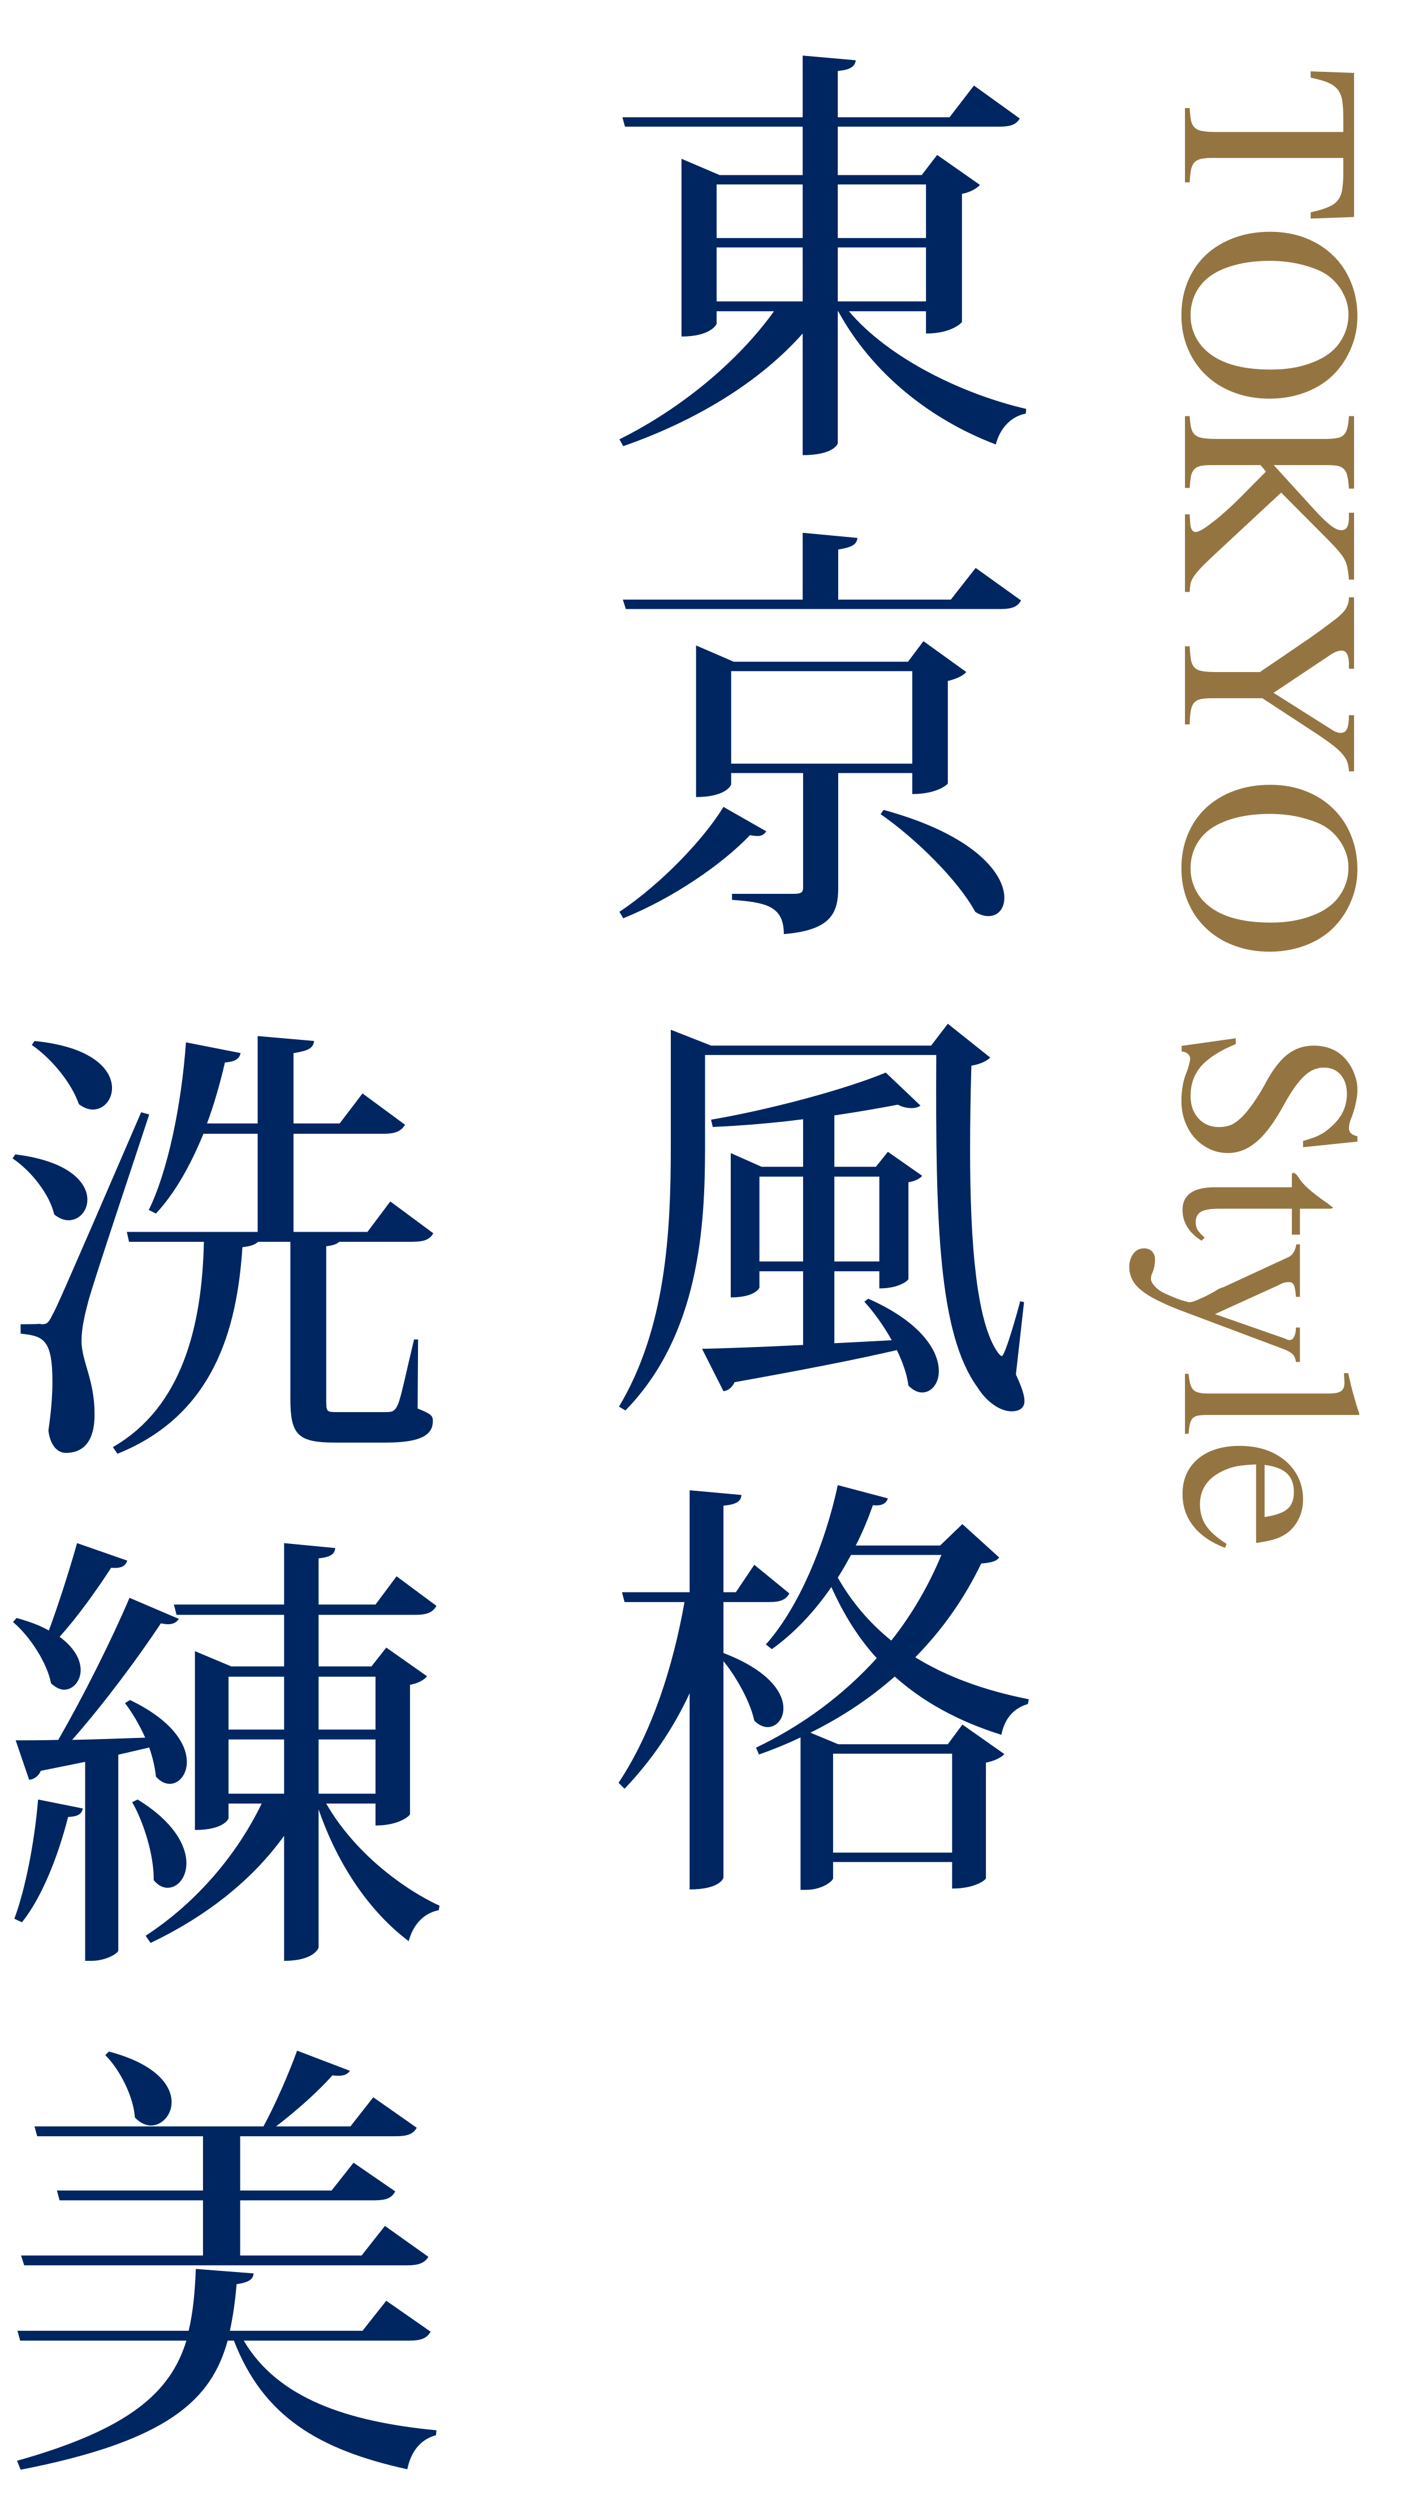
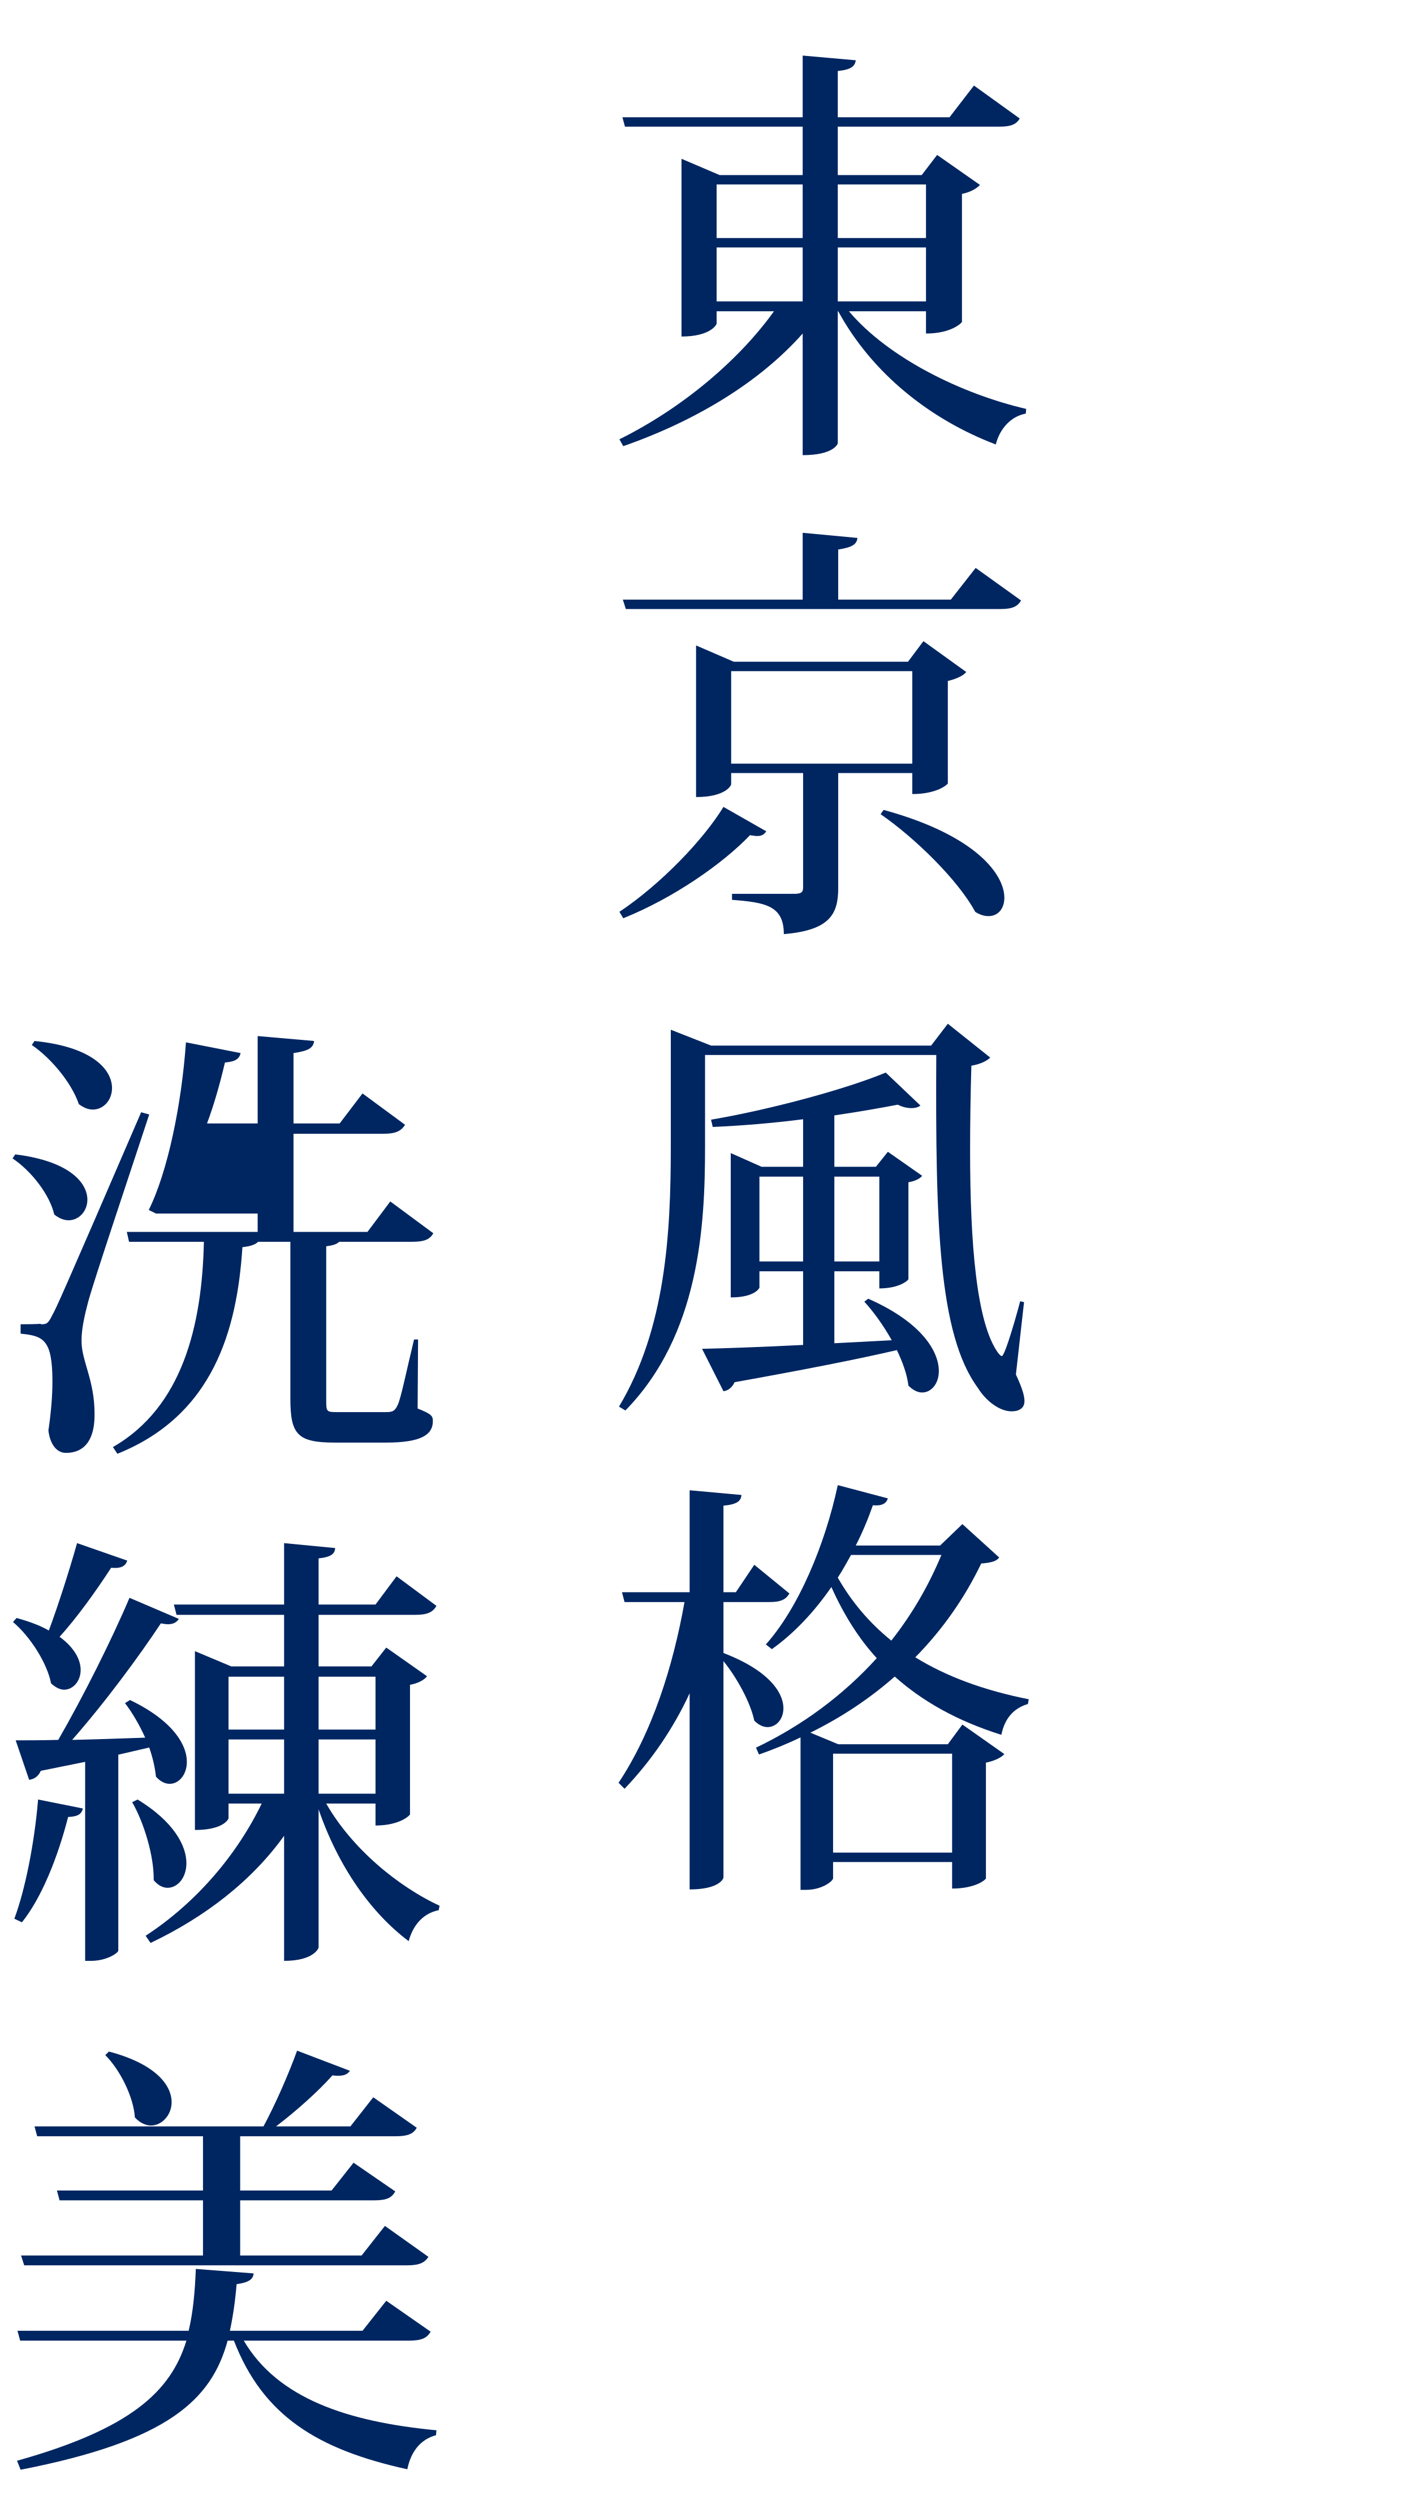
<svg xmlns="http://www.w3.org/2000/svg" width="142" height="251" viewBox="0 0 142 251" fill="none">
-   <path d="M134.902 11.859C134.902 11.141 134.865 10.549 134.79 10.085C134.715 9.636 134.558 9.261 134.318 8.962C134.079 8.677 133.742 8.445 133.308 8.266C132.888 8.101 132.327 7.944 131.623 7.794V7.165L135.98 7.322V21.787L131.623 21.944V21.315C132.327 21.166 132.888 21.001 133.308 20.821C133.742 20.657 134.079 20.432 134.318 20.148C134.558 19.863 134.715 19.489 134.79 19.024C134.865 18.56 134.902 17.961 134.902 17.227V15.857L121.763 15.857C121.299 15.857 120.924 15.887 120.64 15.947C120.355 16.007 120.131 16.119 119.966 16.284C119.801 16.464 119.681 16.711 119.606 17.025C119.547 17.355 119.502 17.782 119.472 18.306H119V10.849H119.472C119.502 11.373 119.547 11.792 119.606 12.106C119.681 12.421 119.809 12.661 119.988 12.825C120.183 13.005 120.445 13.117 120.774 13.162C121.104 13.222 121.538 13.252 122.077 13.252L134.902 13.252V11.859ZM136.317 31.782C136.317 32.995 136.063 34.148 135.554 35.241C135.045 36.349 134.341 37.285 133.442 38.049C132.679 38.678 131.788 39.164 130.77 39.509C129.751 39.853 128.658 40.025 127.49 40.025C126.188 40.025 124.99 39.816 123.896 39.397C122.818 38.992 121.89 38.416 121.111 37.667C120.333 36.933 119.726 36.05 119.292 35.017C118.858 33.998 118.641 32.875 118.641 31.648C118.641 30.405 118.858 29.267 119.292 28.233C119.726 27.2 120.333 26.317 121.111 25.583C121.905 24.849 122.848 24.28 123.941 23.876C125.035 23.472 126.24 23.27 127.558 23.27C128.845 23.27 130.028 23.479 131.106 23.898C132.185 24.318 133.105 24.902 133.869 25.65C134.648 26.399 135.247 27.29 135.666 28.323C136.1 29.371 136.317 30.524 136.317 31.782ZM135.419 31.558C135.419 30.854 135.254 30.18 134.925 29.536C134.61 28.892 134.169 28.331 133.6 27.852C133.3 27.597 132.926 27.365 132.477 27.155C132.027 26.961 131.533 26.788 130.994 26.639C130.47 26.489 129.909 26.377 129.31 26.302C128.711 26.227 128.112 26.189 127.513 26.189C125.97 26.189 124.6 26.392 123.402 26.796C122.204 27.2 121.306 27.762 120.707 28.48C119.943 29.379 119.562 30.442 119.562 31.67C119.562 32.314 119.681 32.92 119.921 33.489C120.16 34.073 120.497 34.582 120.932 35.017C122.294 36.409 124.525 37.105 127.625 37.105C129.107 37.105 130.425 36.896 131.578 36.477C132.731 36.072 133.622 35.503 134.251 34.77C135.03 33.826 135.419 32.755 135.419 31.558ZM135.98 51.48V58.196H135.464C135.434 57.762 135.389 57.395 135.329 57.096C135.284 56.796 135.194 56.512 135.06 56.242C134.925 55.973 134.73 55.688 134.476 55.389C134.236 55.104 133.907 54.745 133.487 54.31L128.658 49.459L122.257 55.411C121.628 55.995 121.134 56.467 120.774 56.826C120.415 57.2 120.138 57.523 119.943 57.792C119.749 58.077 119.621 58.339 119.562 58.578C119.517 58.818 119.487 59.102 119.472 59.432H119V51.638H119.472L119.517 52.334C119.532 53.053 119.719 53.412 120.078 53.412C120.228 53.412 120.445 53.33 120.729 53.165C121.014 53 121.343 52.768 121.718 52.469C122.107 52.184 122.534 51.832 122.998 51.413C123.462 51.009 123.941 50.56 124.436 50.065L127.131 47.348L126.592 46.696H121.763C121.299 46.696 120.924 46.719 120.64 46.764C120.355 46.824 120.131 46.928 119.966 47.078C119.801 47.243 119.681 47.475 119.606 47.774C119.547 48.089 119.502 48.493 119.472 48.987H119V41.777H119.472C119.502 42.286 119.554 42.691 119.629 42.99C119.704 43.29 119.831 43.514 120.011 43.664C120.205 43.829 120.46 43.934 120.774 43.978C121.104 44.038 121.538 44.068 122.077 44.068H133.173C133.622 44.068 133.989 44.038 134.273 43.978C134.558 43.934 134.783 43.829 134.947 43.664C135.112 43.499 135.232 43.267 135.307 42.968C135.382 42.668 135.434 42.272 135.464 41.777H135.98V49.055H135.464C135.434 48.531 135.382 48.111 135.307 47.797C135.247 47.497 135.134 47.265 134.97 47.101C134.805 46.936 134.58 46.824 134.296 46.764C134.011 46.719 133.637 46.696 133.173 46.696H127.917L132.05 51.233C132.709 51.952 133.24 52.461 133.645 52.761C134.049 53.075 134.393 53.232 134.678 53.232C134.932 53.232 135.119 53.15 135.239 52.985C135.359 52.836 135.434 52.559 135.464 52.154V51.48H135.98ZM135.464 77.445C135.449 77.101 135.396 76.794 135.307 76.524C135.217 76.27 135.06 76.008 134.835 75.738C134.625 75.484 134.333 75.207 133.959 74.907C133.6 74.623 133.135 74.286 132.566 73.897L126.771 70.101H121.763C121.284 70.101 120.894 70.13 120.595 70.19C120.31 70.25 120.086 70.37 119.921 70.55C119.756 70.745 119.644 71.014 119.584 71.358C119.524 71.703 119.487 72.159 119.472 72.728H119V64.89H119.472C119.502 65.474 119.547 65.938 119.606 66.282C119.681 66.627 119.809 66.881 119.988 67.046C120.168 67.226 120.423 67.338 120.752 67.383C121.081 67.443 121.523 67.473 122.077 67.473H126.524L131.443 64.126C132.357 63.482 133.076 62.958 133.6 62.554C134.139 62.164 134.543 61.828 134.812 61.543C135.082 61.258 135.254 60.996 135.329 60.757C135.419 60.532 135.464 60.27 135.464 59.971H135.98V67.136H135.464V66.507C135.419 65.713 135.179 65.316 134.745 65.316C134.401 65.316 134.011 65.466 133.577 65.766L127.895 69.561L133.689 73.223C134.034 73.462 134.348 73.582 134.633 73.582C134.932 73.582 135.142 73.455 135.262 73.2C135.396 72.946 135.464 72.481 135.464 71.808H135.98V77.445H135.464ZM136.317 87.306C136.317 88.519 136.063 89.671 135.554 90.765C135.045 91.873 134.341 92.809 133.442 93.572C132.679 94.201 131.788 94.688 130.77 95.032C129.751 95.377 128.658 95.549 127.49 95.549C126.188 95.549 124.99 95.339 123.896 94.92C122.818 94.516 121.89 93.939 121.111 93.19C120.333 92.457 119.726 91.573 119.292 90.54C118.858 89.522 118.641 88.399 118.641 87.171C118.641 85.928 118.858 84.79 119.292 83.757C119.726 82.724 120.333 81.84 121.111 81.106C121.905 80.373 122.848 79.804 123.941 79.399C125.035 78.995 126.24 78.793 127.558 78.793C128.845 78.793 130.028 79.003 131.106 79.422C132.185 79.841 133.105 80.425 133.869 81.174C134.648 81.922 135.247 82.814 135.666 83.847C136.1 84.895 136.317 86.048 136.317 87.306ZM135.419 87.081C135.419 86.377 135.254 85.704 134.925 85.06C134.61 84.416 134.169 83.854 133.6 83.375C133.3 83.12 132.926 82.888 132.477 82.679C132.027 82.484 131.533 82.312 130.994 82.162C130.47 82.012 129.909 81.9 129.31 81.825C128.711 81.75 128.112 81.713 127.513 81.713C125.97 81.713 124.6 81.915 123.402 82.319C122.204 82.724 121.306 83.285 120.707 84.004C119.943 84.902 119.562 85.966 119.562 87.193C119.562 87.837 119.681 88.444 119.921 89.013C120.16 89.597 120.497 90.106 120.932 90.54C122.294 91.933 124.525 92.629 127.625 92.629C129.107 92.629 130.425 92.419 131.578 92C132.731 91.596 133.622 91.027 134.251 90.293C135.03 89.35 135.419 88.279 135.419 87.081ZM130.859 115.18V114.551C131.234 114.446 131.563 114.341 131.848 114.236C132.132 114.146 132.387 114.034 132.611 113.899C132.851 113.78 133.061 113.645 133.24 113.495C133.435 113.345 133.637 113.173 133.847 112.979C134.79 112.08 135.262 111.032 135.262 109.834C135.262 109.04 135.052 108.396 134.633 107.902C134.214 107.423 133.645 107.184 132.926 107.184C132.222 107.184 131.563 107.476 130.949 108.06C130.335 108.644 129.661 109.602 128.928 110.935C127.999 112.642 127.093 113.869 126.21 114.618C125.326 115.382 124.361 115.764 123.312 115.764C122.654 115.764 122.04 115.629 121.471 115.359C120.902 115.09 120.408 114.723 119.988 114.259C119.569 113.795 119.24 113.241 119 112.597C118.76 111.953 118.641 111.264 118.641 110.53C118.641 110.006 118.686 109.49 118.775 108.98C118.865 108.471 119.015 107.977 119.225 107.498C119.314 107.243 119.382 107.011 119.427 106.802C119.487 106.592 119.517 106.42 119.517 106.285C119.517 106.09 119.434 105.926 119.27 105.791C119.105 105.656 118.903 105.581 118.663 105.566V105.005L124.099 104.241V104.825C122.526 105.469 121.373 106.203 120.64 107.026C119.921 107.85 119.562 108.846 119.562 110.014C119.562 110.957 119.824 111.713 120.348 112.282C120.872 112.866 121.561 113.158 122.414 113.158C122.743 113.158 123.035 113.121 123.29 113.046C123.545 112.986 123.762 112.896 123.941 112.776C124.421 112.477 124.915 111.998 125.424 111.339C125.933 110.695 126.442 109.916 126.951 109.003C127.326 108.284 127.7 107.67 128.074 107.161C128.449 106.652 128.838 106.233 129.242 105.903C129.646 105.589 130.066 105.357 130.5 105.207C130.934 105.057 131.406 104.982 131.915 104.982C133.338 104.982 134.446 105.477 135.239 106.465C135.584 106.884 135.846 107.348 136.025 107.857C136.22 108.367 136.317 108.868 136.317 109.362C136.317 109.812 136.265 110.261 136.16 110.71C136.07 111.174 135.936 111.646 135.756 112.125C135.651 112.365 135.576 112.582 135.531 112.776C135.486 112.971 135.464 113.136 135.464 113.271C135.464 113.69 135.748 113.959 136.317 114.079V114.618L130.859 115.18ZM129.736 123.962V121.356H122.369C121.546 121.356 120.954 121.461 120.595 121.671C120.25 121.881 120.078 122.217 120.078 122.682C120.078 122.981 120.138 123.243 120.258 123.468C120.393 123.692 120.632 123.954 120.977 124.254L120.662 124.568C119.389 123.76 118.753 122.727 118.753 121.469C118.753 119.956 119.839 119.2 122.01 119.2H129.736V117.853C129.751 117.793 129.804 117.763 129.894 117.763C130.043 117.763 130.208 117.905 130.388 118.189C130.777 118.863 131.69 119.694 133.128 120.683C133.248 120.757 133.36 120.84 133.465 120.93C133.585 121.035 133.712 121.124 133.847 121.199C133.847 121.259 133.824 121.297 133.779 121.312C133.734 121.341 133.645 121.356 133.51 121.356H130.545V123.962H129.736ZM130.141 136.742C130.111 136.443 130.013 136.196 129.849 136.001C129.684 135.821 129.399 135.649 128.995 135.484L118.528 131.554C117.6 131.194 116.814 130.85 116.17 130.521C115.511 130.191 114.979 129.854 114.575 129.51C114.171 129.18 113.879 128.828 113.699 128.454C113.505 128.08 113.407 127.668 113.407 127.219C113.407 126.665 113.549 126.208 113.834 125.849C114.104 125.504 114.455 125.332 114.89 125.332C115.219 125.332 115.489 125.437 115.698 125.646C115.893 125.856 115.99 126.118 115.99 126.433C115.99 126.642 115.975 126.859 115.945 127.084C115.9 127.309 115.833 127.533 115.743 127.758C115.668 127.908 115.623 128.035 115.608 128.14C115.593 128.244 115.586 128.334 115.586 128.409C115.586 128.604 115.691 128.821 115.9 129.061C116.095 129.3 116.357 129.517 116.687 129.712C116.881 129.817 117.121 129.929 117.405 130.049C117.675 130.169 117.944 130.281 118.214 130.386C118.483 130.491 118.738 130.573 118.978 130.633C119.202 130.708 119.359 130.745 119.449 130.745C119.659 130.745 119.988 130.64 120.438 130.431C120.902 130.236 121.448 129.959 122.077 129.6C122.182 129.525 122.294 129.457 122.414 129.397C122.534 129.338 122.676 129.285 122.841 129.24L123.043 129.15L129.354 126.23C129.789 126.051 130.066 125.617 130.186 124.928H130.545V130.206H130.141C130.111 129.652 130.043 129.263 129.938 129.038C129.849 128.828 129.691 128.724 129.467 128.724C129.302 128.724 129.137 128.739 128.973 128.769C128.823 128.813 128.658 128.888 128.479 128.993L122.01 131.936L129.085 134.406C129.235 134.496 129.369 134.541 129.489 134.541C129.699 134.541 129.856 134.429 129.961 134.204C130.081 133.979 130.141 133.673 130.141 133.283H130.545V136.742H130.141ZM135.396 137.865C135.501 138.314 135.591 138.711 135.666 139.056C135.756 139.415 135.846 139.752 135.936 140.066C136.025 140.396 136.115 140.71 136.205 141.01C136.295 141.309 136.4 141.624 136.52 141.953L136.452 142.065H121.156C120.797 142.065 120.505 142.088 120.28 142.133C120.071 142.178 119.898 142.268 119.764 142.402C119.644 142.537 119.554 142.724 119.494 142.964C119.434 143.218 119.389 143.548 119.359 143.952H119V137.933H119.359C119.404 138.337 119.457 138.666 119.517 138.921C119.591 139.175 119.696 139.378 119.831 139.527C119.981 139.677 120.168 139.774 120.393 139.819C120.617 139.879 120.902 139.909 121.246 139.909H133.465C134.064 139.909 134.468 139.827 134.678 139.662C134.902 139.512 135.015 139.235 135.015 138.831C135.015 138.711 135.007 138.576 134.992 138.427C134.992 138.292 134.985 138.157 134.97 138.022V137.865H135.396ZM123.021 155.407C121.613 154.868 120.55 154.134 119.831 153.206C119.112 152.293 118.753 151.215 118.753 149.972C118.753 149.238 118.888 148.572 119.157 147.973C119.427 147.389 119.809 146.887 120.303 146.468C120.797 146.049 121.396 145.727 122.1 145.502C122.803 145.277 123.597 145.165 124.48 145.165C125.424 145.165 126.285 145.292 127.063 145.547C127.842 145.816 128.508 146.183 129.062 146.647C129.632 147.127 130.073 147.696 130.388 148.354C130.702 149.013 130.859 149.74 130.859 150.533C130.859 151.207 130.732 151.821 130.478 152.375C130.223 152.944 129.864 153.423 129.399 153.812C129.19 153.977 128.98 154.112 128.771 154.217C128.561 154.337 128.329 154.434 128.074 154.509C127.82 154.599 127.535 154.674 127.221 154.733C126.906 154.793 126.547 154.853 126.143 154.913V147.029C125.319 147.059 124.638 147.127 124.099 147.231C123.575 147.351 123.065 147.538 122.571 147.793C121.194 148.527 120.505 149.605 120.505 151.027C120.505 151.851 120.707 152.562 121.111 153.161C121.516 153.775 122.204 154.389 123.178 155.003L123.021 155.407ZM126.996 152.308C128.104 152.143 128.868 151.873 129.287 151.499C129.721 151.14 129.938 150.571 129.938 149.792C129.938 148.998 129.706 148.377 129.242 147.928C128.778 147.493 128.029 147.209 126.996 147.074V152.308Z" fill="#947541" />
  <path d="M92.992 33.486C95.615 33.486 96.604 32.368 96.604 32.325V19.468C97.464 19.296 98.109 18.909 98.41 18.565L94.11 15.555L92.562 17.576H84.134V12.717H100.345C101.592 12.717 102.065 12.459 102.409 11.9L97.808 8.589L95.357 11.771H84.134V7.127C85.467 6.998 85.854 6.654 85.94 6.052L80.608 5.579V11.771H62.505L62.763 12.717H80.608V17.576H72.266L68.439 15.942V33.787C71.363 33.787 71.965 32.583 71.965 32.497V31.25H77.727C74.244 36.109 68.611 40.925 62.204 44.107L62.591 44.795C69.858 42.258 76.265 38.388 80.608 33.486V45.698C83.704 45.698 84.134 44.58 84.134 44.494V31.25H84.177C87.574 37.485 93.422 42.129 100.001 44.623C100.431 42.946 101.592 41.785 103.011 41.527L103.054 41.054C96.561 39.549 89.208 35.937 85.252 31.25H92.992V33.486ZM80.608 23.897H71.965V18.522H80.608V23.897ZM92.992 23.897H84.134V18.522H92.992V23.897ZM71.965 24.843H80.608V30.261H71.965V24.843ZM84.134 24.843H92.992V30.261H84.134V24.843ZM91.616 79.723C94.153 79.723 95.185 78.734 95.185 78.648V68.371C96.088 68.156 96.776 67.812 97.034 67.468L92.734 64.372L91.186 66.436H73.685L69.901 64.802V80.024C72.868 80.024 73.427 78.863 73.427 78.734V77.616H80.651V89.097C80.651 89.613 80.436 89.742 79.705 89.742H73.513V90.344C76.824 90.602 78.716 90.903 78.716 93.784C83.446 93.397 84.177 91.677 84.177 89.14V77.616H91.616V79.723ZM73.427 67.382H91.616V76.67H73.427V67.382ZM95.486 60.201H84.177V55.17C85.596 54.955 86.026 54.654 86.112 54.009L80.608 53.493V60.201H62.548L62.849 61.147H100.474C101.678 61.147 102.194 60.889 102.538 60.287L97.98 57.019L95.486 60.201ZM62.591 92.193C67.622 90.172 72.567 86.732 75.319 83.851C75.62 83.894 75.835 83.937 76.05 83.937C76.523 83.937 76.738 83.765 76.953 83.464L72.653 81.013C70.632 84.324 66.332 88.796 62.204 91.548L62.591 92.193ZM88.434 81.744C91.917 84.152 96.217 88.366 97.937 91.548C98.41 91.849 98.84 91.978 99.27 91.978C100.216 91.978 100.861 91.247 100.861 90.129C100.861 87.807 98.023 83.851 88.735 81.314L88.434 81.744ZM83.79 134.861V127.637H88.305V129.357C90.326 129.357 91.229 128.54 91.229 128.411V118.693C91.874 118.607 92.433 118.306 92.605 118.048L89.165 115.64L87.961 117.145H83.79V111.985C86.155 111.641 88.348 111.254 90.154 110.91C90.67 111.168 91.143 111.254 91.53 111.254C91.917 111.254 92.218 111.168 92.433 110.996L88.95 107.685C85.037 109.319 77.469 111.383 71.406 112.415L71.578 113.146C74.545 113.017 77.641 112.759 80.651 112.372V117.145H76.48L73.384 115.769V130.26C75.835 130.26 76.265 129.314 76.265 129.271V127.637H80.651V135.033C76.308 135.248 72.653 135.377 70.503 135.42L72.653 139.677C73.083 139.634 73.513 139.333 73.771 138.774C80.952 137.484 86.198 136.452 90.068 135.549C90.67 136.796 91.1 138.043 91.229 139.118C91.702 139.591 92.175 139.806 92.605 139.806C93.508 139.806 94.282 138.946 94.282 137.656C94.282 135.678 92.562 132.754 87.187 130.389L86.8 130.69C87.746 131.722 88.735 133.098 89.552 134.56L83.79 134.861ZM76.265 118.134H80.651V126.648H76.265V118.134ZM88.305 126.648H83.79V118.134H88.305V126.648ZM102.452 130.647C102.28 131.335 100.947 136.151 100.603 136.151C100.517 136.151 100.388 136.022 100.216 135.807C98.066 132.797 97.421 124.885 97.421 115.511C97.421 112.759 97.464 109.878 97.55 106.997C98.539 106.825 99.141 106.481 99.442 106.18L95.185 102.783L93.508 104.976H71.406L67.364 103.385V115.167C67.364 123.853 66.848 133.399 62.161 141.225L62.806 141.612C70.245 134.001 70.804 123.122 70.804 115.124V105.922H94.024C93.938 122.778 94.239 133.958 98.195 139.333C99.012 140.666 100.388 141.698 101.592 141.698C102.194 141.698 102.882 141.483 102.882 140.666C102.882 140.064 102.581 139.204 102.022 138L102.839 130.733L102.452 130.647ZM94.411 155.169H85.94C86.628 153.836 87.187 152.46 87.66 151.127C88.563 151.213 88.993 150.955 89.165 150.439L84.134 149.106C82.844 155.126 80.178 161.447 76.91 165.102L77.512 165.575C79.748 163.984 81.769 161.834 83.489 159.34C84.693 162.006 86.155 164.414 88.047 166.478C84.779 170.09 80.694 173.186 75.921 175.465L76.222 176.153C77.684 175.637 79.06 175.078 80.393 174.433V189.741H80.952C82.586 189.741 83.661 188.838 83.661 188.58V186.946H95.615V189.612C97.98 189.612 99.012 188.709 99.012 188.58V176.97C99.872 176.798 100.56 176.454 100.861 176.11L96.647 173.143L95.185 175.121H84.177L81.382 173.96C84.607 172.369 87.402 170.477 89.853 168.327C92.605 170.778 96.045 172.756 100.56 174.175C100.904 172.498 101.807 171.509 103.226 171.079L103.312 170.606C98.754 169.703 94.97 168.284 91.917 166.392C94.712 163.554 96.905 160.372 98.539 156.975C99.571 156.889 100.044 156.76 100.345 156.373L96.647 153.019L94.411 155.169ZM94.54 156.115C93.293 159.125 91.616 162.049 89.509 164.715C87.273 162.909 85.51 160.802 84.134 158.394C84.607 157.663 85.037 156.889 85.467 156.115H94.54ZM95.615 186H83.661V176.067H95.615V186ZM77.297 160.845C78.415 160.845 78.931 160.587 79.275 159.985L75.749 157.104L73.9 159.856H72.653V151.17C74.029 151.041 74.416 150.697 74.459 150.095L69.256 149.622V159.856H62.462L62.72 160.845H68.74C67.579 167.381 65.472 173.96 62.118 178.991L62.72 179.593C65.429 176.755 67.622 173.53 69.256 170.004V189.698C72.223 189.698 72.653 188.623 72.653 188.494V166.779C73.986 168.413 75.362 170.907 75.749 172.756C76.179 173.186 76.652 173.401 77.082 173.401C77.942 173.401 78.673 172.627 78.673 171.509C78.673 169.961 77.254 167.725 72.653 165.962V160.845H77.297Z" fill="#002662" />
-   <path d="M41.58 134.485C40.86 137.455 40.275 140.335 39.96 141.01C39.645 141.73 39.375 141.775 38.7 141.775H33.84C32.76 141.775 32.76 141.73 32.76 140.47V125.125C33.48 125.035 33.84 124.9 34.065 124.675H41.355C42.615 124.675 43.155 124.45 43.515 123.82L39.195 120.625L36.9 123.685H29.475V113.83H38.52C39.735 113.83 40.275 113.56 40.68 112.93L36.405 109.78L34.11 112.795H29.475V105.73C30.96 105.505 31.455 105.235 31.545 104.515L25.875 104.02V112.795H20.79C21.51 110.86 22.095 108.79 22.59 106.675C23.715 106.585 24.03 106.27 24.165 105.73L18.675 104.65C18.225 110.995 16.83 117.655 14.94 121.48L15.66 121.84C17.55 119.815 19.125 117.025 20.43 113.83H25.875V123.685H12.735L12.96 124.675H20.475C20.295 133.09 18.315 141.28 11.34 145.285L11.79 145.96C21.42 142.09 23.805 133.54 24.345 125.215C25.2 125.125 25.65 124.945 25.92 124.675H29.16V140.425C29.16 144.025 29.88 144.835 33.615 144.835H38.79C42.345 144.835 43.47 144.025 43.47 142.675C43.47 142.135 43.29 141.955 41.94 141.415L41.985 134.485H41.58ZM3.195 104.92C5.175 106.27 7.2 108.745 7.92 110.86C8.415 111.22 8.865 111.4 9.315 111.4C10.395 111.4 11.25 110.455 11.25 109.24C11.25 107.44 9.36 105.1 3.465 104.515L3.195 104.92ZM4.095 132.91C4.095 132.91 3.6 132.955 2.07 132.955V133.9C4.365 134.125 5.265 134.485 5.265 138.715C5.265 140.11 5.13 141.82 4.86 143.62C5.04 145.105 5.76 145.87 6.615 145.87C9.495 145.87 9.495 142.81 9.495 141.955C9.495 138.58 8.235 136.735 8.19 134.755V134.53C8.19 133.405 8.505 132.01 8.865 130.66C9.495 128.365 13.095 117.655 14.985 111.895L14.175 111.67C6.12 130.345 5.625 131.38 5.265 132.01C4.815 132.955 4.635 132.955 4.095 132.955V132.91ZM1.26 116.305C3.15 117.565 4.995 119.95 5.445 121.93C5.94 122.335 6.435 122.515 6.885 122.515C7.92 122.515 8.775 121.615 8.775 120.445C8.775 118.78 7.02 116.575 1.53 115.9L1.26 116.305ZM37.71 183.28C40.185 183.28 41.175 182.245 41.175 182.155V169.15C41.985 169.015 42.615 168.655 42.885 168.295L38.79 165.415L37.305 167.305H31.995V162.13H41.715C42.93 162.13 43.47 161.86 43.83 161.23L39.825 158.26L37.71 161.095H31.995V156.46C33.255 156.325 33.615 156.01 33.66 155.425L28.53 154.93V161.095H17.46L17.73 162.13H28.53V167.305H23.22L19.575 165.775V183.73C22.5 183.73 22.95 182.605 22.95 182.56V181.075H26.28C23.85 186.115 19.8 190.975 14.625 194.35L15.12 195.07C20.7 192.415 25.335 188.77 28.53 184.315V196.87C31.5 196.87 31.995 195.61 31.995 195.52V181.66C33.975 187.42 37.26 192.055 41.04 194.89C41.535 193.09 42.66 192.055 44.055 191.785L44.145 191.335C39.96 189.4 35.325 185.575 32.76 181.075H37.71V183.28ZM28.53 173.65H22.95V168.34H28.53V173.65ZM37.71 173.65H31.995V168.34H37.71V173.65ZM22.95 174.64H28.53V180.085H22.95V174.64ZM31.995 174.64H37.71V180.085H31.995V174.64ZM13.005 160.42C11.25 164.56 8.37 170.32 5.85 174.685C4.05 174.73 2.565 174.73 1.575 174.73L2.925 178.69C3.42 178.645 3.87 178.33 4.095 177.79L8.55 176.89V196.87H9.135C10.755 196.87 11.88 196.06 11.88 195.835V176.17L14.985 175.45C15.345 176.485 15.57 177.475 15.66 178.375C16.11 178.87 16.56 179.095 17.055 179.095C17.955 179.095 18.765 178.195 18.765 176.89C18.765 175.18 17.37 172.75 13.05 170.68L12.555 170.995C13.275 171.94 13.995 173.155 14.58 174.46C11.97 174.55 9.45 174.64 7.245 174.685C10.53 170.95 13.95 166.315 16.155 162.985C16.425 163.03 16.65 163.075 16.875 163.075C17.415 163.075 17.775 162.85 17.955 162.535L13.005 160.42ZM3.825 180.67C3.465 185.035 2.52 189.76 1.44 192.64L2.205 193C4.185 190.525 5.805 186.475 6.84 182.425C7.875 182.38 8.19 182.11 8.325 181.57L3.825 180.67ZM1.305 162.85C3.015 164.29 4.725 166.945 5.13 169.015C5.58 169.42 6.03 169.645 6.435 169.645C7.335 169.645 8.1 168.79 8.1 167.665C8.1 166.675 7.515 165.46 5.985 164.335C7.695 162.445 9.585 159.835 11.16 157.405C12.195 157.495 12.6 157.225 12.78 156.685L7.74 154.93C6.885 157.945 5.805 161.275 4.905 163.705C4.05 163.21 2.97 162.805 1.665 162.445L1.305 162.85ZM13.275 180.94C14.445 182.965 15.48 186.34 15.435 188.77C15.885 189.31 16.38 189.535 16.83 189.535C17.82 189.535 18.72 188.545 18.72 187.06C18.72 185.35 17.505 182.92 13.815 180.67L13.275 180.94ZM2.43 227.44H40.86C42.12 227.44 42.66 227.17 43.02 226.585L38.655 223.48L36.315 226.45H24.12V220.915H37.53C38.79 220.915 39.33 220.69 39.69 220.015L35.505 217.135L33.3 219.925H24.12V214.48H39.735C40.995 214.48 41.535 214.21 41.85 213.625L37.485 210.565L35.19 213.49H27.72C29.79 211.915 31.995 209.935 33.39 208.36C33.615 208.405 33.84 208.405 33.975 208.405C34.605 208.405 34.92 208.225 35.145 207.91L29.835 205.885C29.025 208.135 27.675 211.24 26.46 213.49H3.465L3.735 214.48H20.385V219.925H5.715L5.985 220.915H20.385V226.45H2.115L2.43 227.44ZM10.575 206.335C12.06 207.82 13.41 210.52 13.545 212.59C14.04 213.13 14.625 213.4 15.165 213.4C16.245 213.4 17.235 212.365 17.235 211.06C17.235 209.395 15.705 207.235 10.935 205.975L10.575 206.335ZM38.79 230.995L36.405 234.01H23.085C23.4 232.57 23.625 230.995 23.76 229.33C25.065 229.15 25.425 228.79 25.47 228.25L19.665 227.8C19.575 230.095 19.395 232.12 18.945 234.01H1.755L2.025 235H18.72C17.145 240.13 13.095 243.865 1.71 247.06L2.07 247.96C16.875 245.08 21.24 240.94 22.86 235H23.49C26.415 242.56 31.905 245.935 40.905 247.915C41.265 246.115 42.255 244.9 43.785 244.495L43.83 244C34.875 243.145 27.9 240.805 24.48 235H41.085C42.345 235 42.885 234.73 43.245 234.1L38.79 230.995Z" fill="#002662" />
+   <path d="M41.58 134.485C40.86 137.455 40.275 140.335 39.96 141.01C39.645 141.73 39.375 141.775 38.7 141.775H33.84C32.76 141.775 32.76 141.73 32.76 140.47V125.125C33.48 125.035 33.84 124.9 34.065 124.675H41.355C42.615 124.675 43.155 124.45 43.515 123.82L39.195 120.625L36.9 123.685H29.475V113.83H38.52C39.735 113.83 40.275 113.56 40.68 112.93L36.405 109.78L34.11 112.795H29.475V105.73C30.96 105.505 31.455 105.235 31.545 104.515L25.875 104.02V112.795H20.79C21.51 110.86 22.095 108.79 22.59 106.675C23.715 106.585 24.03 106.27 24.165 105.73L18.675 104.65C18.225 110.995 16.83 117.655 14.94 121.48L15.66 121.84H25.875V123.685H12.735L12.96 124.675H20.475C20.295 133.09 18.315 141.28 11.34 145.285L11.79 145.96C21.42 142.09 23.805 133.54 24.345 125.215C25.2 125.125 25.65 124.945 25.92 124.675H29.16V140.425C29.16 144.025 29.88 144.835 33.615 144.835H38.79C42.345 144.835 43.47 144.025 43.47 142.675C43.47 142.135 43.29 141.955 41.94 141.415L41.985 134.485H41.58ZM3.195 104.92C5.175 106.27 7.2 108.745 7.92 110.86C8.415 111.22 8.865 111.4 9.315 111.4C10.395 111.4 11.25 110.455 11.25 109.24C11.25 107.44 9.36 105.1 3.465 104.515L3.195 104.92ZM4.095 132.91C4.095 132.91 3.6 132.955 2.07 132.955V133.9C4.365 134.125 5.265 134.485 5.265 138.715C5.265 140.11 5.13 141.82 4.86 143.62C5.04 145.105 5.76 145.87 6.615 145.87C9.495 145.87 9.495 142.81 9.495 141.955C9.495 138.58 8.235 136.735 8.19 134.755V134.53C8.19 133.405 8.505 132.01 8.865 130.66C9.495 128.365 13.095 117.655 14.985 111.895L14.175 111.67C6.12 130.345 5.625 131.38 5.265 132.01C4.815 132.955 4.635 132.955 4.095 132.955V132.91ZM1.26 116.305C3.15 117.565 4.995 119.95 5.445 121.93C5.94 122.335 6.435 122.515 6.885 122.515C7.92 122.515 8.775 121.615 8.775 120.445C8.775 118.78 7.02 116.575 1.53 115.9L1.26 116.305ZM37.71 183.28C40.185 183.28 41.175 182.245 41.175 182.155V169.15C41.985 169.015 42.615 168.655 42.885 168.295L38.79 165.415L37.305 167.305H31.995V162.13H41.715C42.93 162.13 43.47 161.86 43.83 161.23L39.825 158.26L37.71 161.095H31.995V156.46C33.255 156.325 33.615 156.01 33.66 155.425L28.53 154.93V161.095H17.46L17.73 162.13H28.53V167.305H23.22L19.575 165.775V183.73C22.5 183.73 22.95 182.605 22.95 182.56V181.075H26.28C23.85 186.115 19.8 190.975 14.625 194.35L15.12 195.07C20.7 192.415 25.335 188.77 28.53 184.315V196.87C31.5 196.87 31.995 195.61 31.995 195.52V181.66C33.975 187.42 37.26 192.055 41.04 194.89C41.535 193.09 42.66 192.055 44.055 191.785L44.145 191.335C39.96 189.4 35.325 185.575 32.76 181.075H37.71V183.28ZM28.53 173.65H22.95V168.34H28.53V173.65ZM37.71 173.65H31.995V168.34H37.71V173.65ZM22.95 174.64H28.53V180.085H22.95V174.64ZM31.995 174.64H37.71V180.085H31.995V174.64ZM13.005 160.42C11.25 164.56 8.37 170.32 5.85 174.685C4.05 174.73 2.565 174.73 1.575 174.73L2.925 178.69C3.42 178.645 3.87 178.33 4.095 177.79L8.55 176.89V196.87H9.135C10.755 196.87 11.88 196.06 11.88 195.835V176.17L14.985 175.45C15.345 176.485 15.57 177.475 15.66 178.375C16.11 178.87 16.56 179.095 17.055 179.095C17.955 179.095 18.765 178.195 18.765 176.89C18.765 175.18 17.37 172.75 13.05 170.68L12.555 170.995C13.275 171.94 13.995 173.155 14.58 174.46C11.97 174.55 9.45 174.64 7.245 174.685C10.53 170.95 13.95 166.315 16.155 162.985C16.425 163.03 16.65 163.075 16.875 163.075C17.415 163.075 17.775 162.85 17.955 162.535L13.005 160.42ZM3.825 180.67C3.465 185.035 2.52 189.76 1.44 192.64L2.205 193C4.185 190.525 5.805 186.475 6.84 182.425C7.875 182.38 8.19 182.11 8.325 181.57L3.825 180.67ZM1.305 162.85C3.015 164.29 4.725 166.945 5.13 169.015C5.58 169.42 6.03 169.645 6.435 169.645C7.335 169.645 8.1 168.79 8.1 167.665C8.1 166.675 7.515 165.46 5.985 164.335C7.695 162.445 9.585 159.835 11.16 157.405C12.195 157.495 12.6 157.225 12.78 156.685L7.74 154.93C6.885 157.945 5.805 161.275 4.905 163.705C4.05 163.21 2.97 162.805 1.665 162.445L1.305 162.85ZM13.275 180.94C14.445 182.965 15.48 186.34 15.435 188.77C15.885 189.31 16.38 189.535 16.83 189.535C17.82 189.535 18.72 188.545 18.72 187.06C18.72 185.35 17.505 182.92 13.815 180.67L13.275 180.94ZM2.43 227.44H40.86C42.12 227.44 42.66 227.17 43.02 226.585L38.655 223.48L36.315 226.45H24.12V220.915H37.53C38.79 220.915 39.33 220.69 39.69 220.015L35.505 217.135L33.3 219.925H24.12V214.48H39.735C40.995 214.48 41.535 214.21 41.85 213.625L37.485 210.565L35.19 213.49H27.72C29.79 211.915 31.995 209.935 33.39 208.36C33.615 208.405 33.84 208.405 33.975 208.405C34.605 208.405 34.92 208.225 35.145 207.91L29.835 205.885C29.025 208.135 27.675 211.24 26.46 213.49H3.465L3.735 214.48H20.385V219.925H5.715L5.985 220.915H20.385V226.45H2.115L2.43 227.44ZM10.575 206.335C12.06 207.82 13.41 210.52 13.545 212.59C14.04 213.13 14.625 213.4 15.165 213.4C16.245 213.4 17.235 212.365 17.235 211.06C17.235 209.395 15.705 207.235 10.935 205.975L10.575 206.335ZM38.79 230.995L36.405 234.01H23.085C23.4 232.57 23.625 230.995 23.76 229.33C25.065 229.15 25.425 228.79 25.47 228.25L19.665 227.8C19.575 230.095 19.395 232.12 18.945 234.01H1.755L2.025 235H18.72C17.145 240.13 13.095 243.865 1.71 247.06L2.07 247.96C16.875 245.08 21.24 240.94 22.86 235H23.49C26.415 242.56 31.905 245.935 40.905 247.915C41.265 246.115 42.255 244.9 43.785 244.495L43.83 244C34.875 243.145 27.9 240.805 24.48 235H41.085C42.345 235 42.885 234.73 43.245 234.1L38.79 230.995Z" fill="#002662" />
</svg>